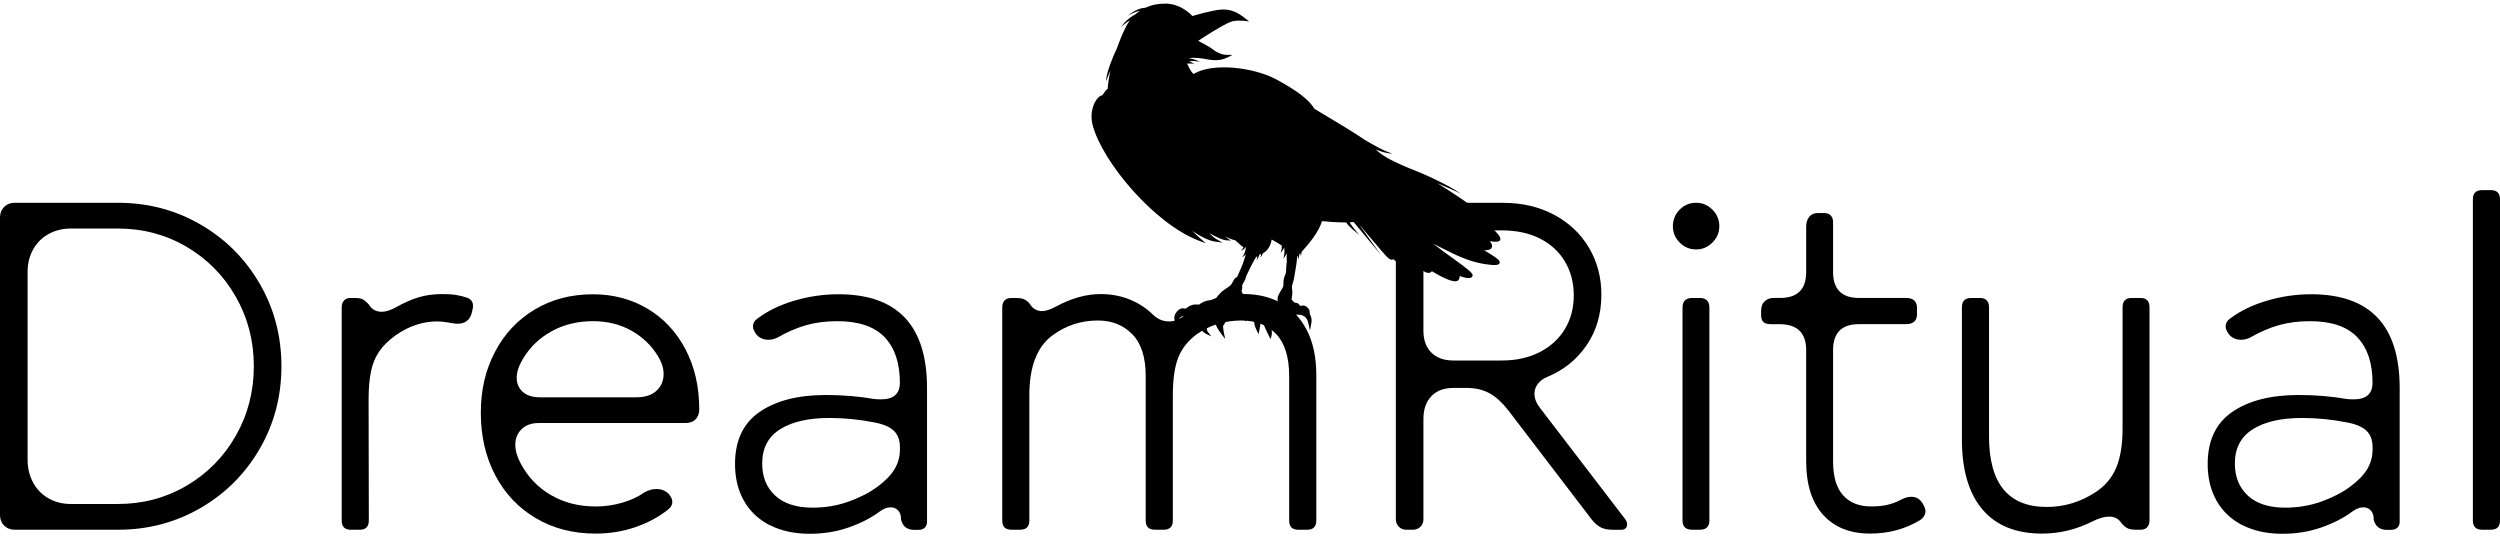
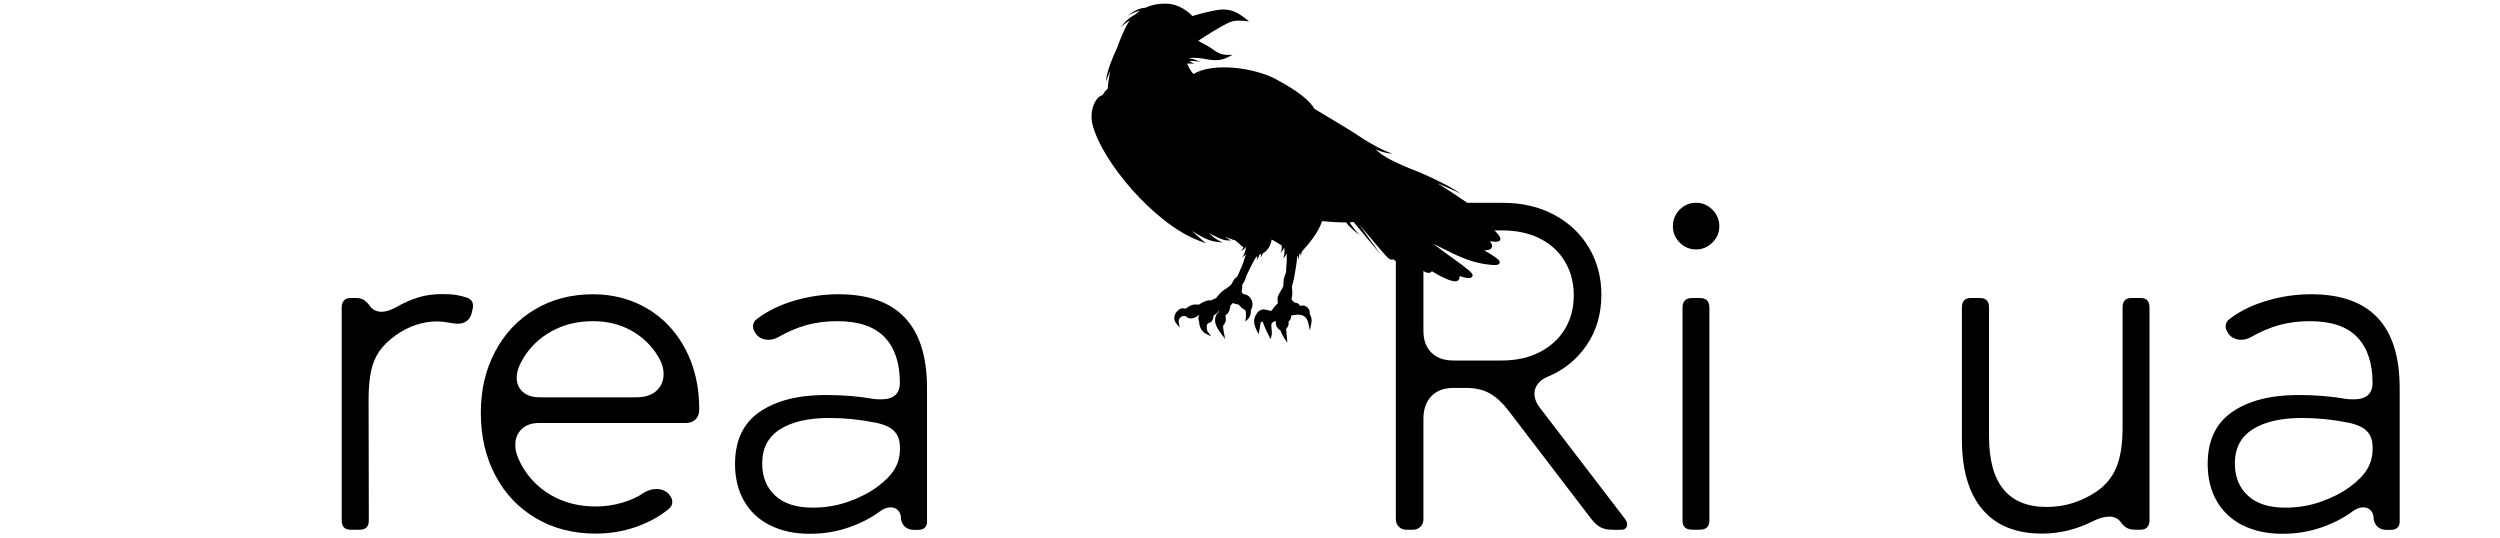
<svg xmlns="http://www.w3.org/2000/svg" id="Layer_1" data-name="Layer 1" viewBox="0 0 1000 215">
  <defs>
    <style>
      .cls-1 {
        stroke-width: 0px;
      }
    </style>
  </defs>
  <path class="cls-1" d="m596.11,101.59c-.97-.59-1.78-1.09-2.43-1.49,1.28.04,2.59-.15,3-1.03.4-.86-.1-1.83-.75-2.61,1.43.26,3.11.42,3.81-.08.25-.18.41-.45.43-.75.07-1.02-1.68-2.88-3.26-4.34.32.01.62-.03.85-.14.27-.13.46-.36.53-.64.11-.4.19-.72-3.8-3.82-2.46-1.91-5.68-4.25-9.08-6.58-2.2-1.51-6.16-4.18-10.46-6.8,1.38.58,2.75,1.17,4.13,1.76,1.76.77,3.51,1.55,5.22,2.43-1.57-1.12-3.24-2.11-4.93-3.03-1.69-.93-3.42-1.79-5.15-2.63-1.73-.84-3.49-1.63-5.25-2.4-1.76-.77-3.56-1.49-5.34-2.17,0,0,0,0,0,0-8.96-3.73-11.38-5.61-13.28-7.49.16.07.32.14.48.2.97.4,1.97.74,2.99,1,1.02.26,2.07.44,3.11.44-1-.3-1.95-.68-2.89-1.08-.93-.41-1.85-.86-2.75-1.34-.9-.48-1.79-.97-2.68-1.48l-2.64-1.53h0c-4.14-2.87-11.6-7.32-16.49-10.24-1.61-.96-2.9-1.73-3.7-2.22-2.04-3.5-6.7-7.11-15.08-11.68-9.02-4.92-25.69-6.95-33.28-2.24-.92-.8-1.92-2.62-2.56-4.17.09,0,.17-.02.26-.02.86-.05,1.73-.02,2.6.19-.6-.46-1.3-.83-2.03-1.13.06,0,.11-.01.17-.02.68-.06,1.36-.07,2.06-.02.69.05,1.38.13,2.06.34-.6-.38-1.27-.65-1.95-.89-.68-.23-1.38-.41-2.11-.54-.15-.03-.29-.05-.44-.07,2.35-.4,5.45.07,7.32.44,3.2.64,5.92.41,8.08-.7l2.13-1.08-2.39.02c-1.35.01-3.65-.73-5.17-1.99-1.22-1.02-4.58-2.81-6.17-3.64,2.32-1.54,9.22-6.05,12.95-7.57,1.97-.8,5.44-.41,5.47-.41l1.95.23-1.54-1.22c-2.55-2.02-5.48-3.84-9.68-3.53-3.5.26-9.9,2.12-11.47,2.59-1-1.08-4.88-4.85-10.52-4.97-3-.06-5.78.5-8.21,1.63-1.38.07-2.68.5-3.85,1.08-.61.3-1.19.65-1.75,1.02-.56.37-1.1.76-1.64,1.14.59-.3,1.18-.62,1.78-.9.6-.28,1.21-.54,1.82-.75.48-.16.96-.29,1.45-.38-.69.46-1.34.97-1.96,1.53-.32.16-.63.33-.94.51-.66.4-1.27.85-1.85,1.33-.58.48-1.12,1-1.62,1.55-.5.55-.96,1.14-1.34,1.77.48-.55,1.03-1.04,1.61-1.48.57-.44,1.18-.84,1.8-1.2.07-.04.14-.08.21-.12-.54.73-1.04,1.52-1.47,2.36-1.23,2.37-2.51,5.4-3.66,8.65h0c-.5,1.05-.97,2.13-1.43,3.21-.46,1.08-.89,2.18-1.3,3.29-.2.55-.39,1.11-.58,1.68-.18.57-.36,1.13-.5,1.71-.3,1.14-.56,2.33-.56,3.52.34-1.14.8-2.2,1.26-3.28.16-.35.31-.7.47-1.05-.59,2.59-.98,5.05-1.08,7.18-.86.64-1.77,2.04-2.12,2.63-.79.15-1.6.74-2.31,1.69-1.58,2.11-2.7,6.07-1.64,10.16,3.79,14.69,24.53,39.44,42.44,46.31l2.91,1.11-2.34-2.05c-1.2-1.06-2.25-2.05-3.14-2.94,2.77,1.9,6.27,3.9,9.2,4.29l2.88.38-2.53-1.42c-.67-.37-1.73-1.33-2.77-2.36,2.72,1.57,5.66,2.8,6.57,2.86l2.13.13-1.8-1.16c-.23-.15-.44-.29-.63-.42,1.55.66,3.3,1.34,4.16,1.47.7.59,1.27,1.11,1.73,1.54.68.63,1.06.97,1.39,1.09.05.02.1.03.15.04-.02.06-.04.11-.06.17-.21.52-.48,1.04-.91,1.45.56-.22,1.05-.63,1.47-1.08.19-.21.37-.42.54-.64-.05.45-.13.91-.25,1.37-.13.5-.29,1-.5,1.49-.21.48-.45.96-.83,1.35.51-.22.94-.61,1.34-1,.06-.06.12-.13.18-.19-.08.26-.16.51-.24.78-.27.93-1.03,3.28-1.49,4.25-.19.4-.42.94-.66,1.52-.38.9-.81,1.92-1.08,2.37-.13.21-.17.23-.29.29-.29.14-.59.32-1.02.98-.23.36-.4.68-.54.96-.3.6-.54,1.07-1.32,1.67-.45.35-.88.63-1.3.9-.71.46-1.45.94-2.25,1.76-.9.93-1.51,1.73-1.79,2.11-.44.07-.92.33-1.34.56-.17.09-.34.18-.46.24-.08.04-.23.04-.43.03-.45,0-1.14,0-2.2.41-1.05.41-1.64.82-2.02,1.09-.12.09-.28.19-.33.21-.05,0-.26,0-.43-.02-.63-.05-1.59-.12-2.6.26-.86.33-1.36.72-1.73,1-.21.16-.37.29-.53.35-.09.03-.17.02-.4-.03-.38-.08-.9-.19-1.72.11-.86.32-1.98,1.44-2.34,2.78-.3,1.1-.07,2.16.66,3.07l1.37,1.68-.39-2.13c-.08-.45.03-1.16.47-1.72.38-.48.9-.74,1.55-.78.73-.04.92.13,1.18.37.46.42.95.75,2.19.55,1.29-.21,2.21-.91,2.87-1.53-.41.78-.61,1.9-.07,2.88-.03,1.25.56,3.79,2.75,4.86l2.13,1.04-1.44-1.88c-.5-.65-.64-2.68-.1-3.17.27-.24.48-.32.72-.41.39-.15.83-.31,1.21-1.02.33-.62.4-1.19.45-1.56.01-.1.03-.23.04-.29.08-.07.26-.19.41-.3.4-.28.95-.65,1.34-1.09.21-.24.36-.47.48-.67-.04.31-.09.54-.13.63-.02.02-.11.1-.18.16-.38.34-1.03.9-1.23,2.17-.23,1.49-.2,3.01,2.46,6.49l1.51,1.97-.52-2.43c-.22-1.03-.33-2.31-.36-2.84.65-.7,1.06-1.67,1.13-2.34.04-.33-.02-.66-.07-.99-.05-.34-.11-.7-.04-.96,0-.04.05-.07.23-.19.39-.25.97-.64,1.34-1.86.27-.9.37-1.49.39-1.88.38-.24.75-.62,1.02-.96.49.32,1.23.58,2.24.64.52.79,1.87,1.88,2.59,2.25.31.16.44,1.66.28,3.03l-.19,1.57,1.13-1.11c.05-.05,1.31-1.31,1.08-3.45.75-1.42.87-2.72.38-3.89-.61-1.45-1.7-2.36-2.98-2.5-.24-.03-.97-.1-1.1-1.39.29-.71.26-1.47.24-1.98,0-.11,0-.21,0-.29.04-.14.28-.55.45-.84.38-.63.81-1.35.92-1.99.1-.58.64-1.66,1.17-2.7.27-.53.55-1.08.78-1.59.69-1.52,1.88-3.6,2.13-3.95.03-.04.18-.18.31-.3.08-.07.17-.16.26-.25,0,.08,0,.16,0,.24-.01.49-.08.98-.29,1.44.37-.36.63-.83.83-1.32.13-.31.23-.63.32-.94l.69-.22c-.02.47-.08.95-.29,1.4.37-.36.63-.83.83-1.32.05-.12.09-.24.14-.36.98-.52,2.98-1.98,3.55-5.53.2.12.45.26.74.42.92.52,2.19,1.24,3.3,2.01,0,.43,0,.85-.05,1.28-.07.56-.19,1.12-.5,1.63.48-.36.85-.88,1.14-1.43.13-.25.25-.5.36-.76.07.44.11.91.12,1.38,0,.52-.02,1.04-.1,1.57-.08.52-.18,1.04-.46,1.52.43-.34.75-.83,1.04-1.31.15-.26.29-.53.42-.81,0,.24,0,.47-.01.69-.02.84-.03,1.5.03,1.95.04.32-.03,1.07-.11,1.8-.08.82-.17,1.75-.15,2.48.02.71-.22,1.3-.47,1.92-.19.47-.38.95-.48,1.51-.12.68-.13,1.26-.13,1.77,0,.44,0,.82-.09,1.14-.09.31-.5,1-.87,1.62-.47.78-.95,1.59-1.18,2.22-.32.9-.22,1.78-.15,2.37.02.2.04.4.04.5-.04.11-.36.41-.58.62-.29.27-.61.57-.87.92-.15.2-.27.39-.4.57-.35.52-.58.85-.88.93-.16.04-.71-.11-1.08-.21-.83-.22-1.78-.47-2.6-.25-1.26.34-1.73,1.13-2.02,1.59-.04.06-.07.12-.11.17-.02.02-.04.05-.06.09-.45.63-1.81,2.56.17,6.49l.75,1.48.3-1.63c.22-1.22.46-2.56.59-3.33.27,0,.56-.02.79-.03.41,1.65,2.08,4.96,2.45,5.68l.66,1.29.37-1.4c.23-.87.12-1.91.02-2.83-.07-.65-.14-1.27-.07-1.68.11-.62.78-1.03,1.06-1.17.26.01.53-.05.78-.14-.36,1.82.69,3.06,1.84,3.84.43,1.35,1.46,2.93,1.5,3l1.21,1.86-.48-5.6c.69-.76,1.17-1.52.94-2.91.26-.18.49-.45.68-.79.3-.53.45-1.14.45-1.7.36-.02.72-.07,1.1-.14.8-.13,1.62-.26,2.66-.04,1.72.37,2.64,1.43,3.1,3.55l.58,2.67.52-2.68c.33-1.7.12-2.48-.49-3.7-.15-.3-.15-.52-.14-.81,0-.52.02-1.17-.89-2.01-1.16-1.06-2.15-.79-2.68-.65-.06.02-.13.03-.18.04-.06-.06-.16-.19-.23-.28-.17-.23-.39-.51-.7-.71-.42-.27-.75-.27-.99-.28-.14,0-.2,0-.27-.04-.29-.14-1.19-1.08-1.32-1.38,0-.1.05-.36.09-.57.11-.56.27-1.32.23-2.26-.03-.61-.07-1.03-.1-1.37-.04-.46-.07-.72-.02-1.09.03-.26.15-.65.29-1.1.2-.65.45-1.46.58-2.34.05-.36.15-.88.25-1.48.32-1.81.81-4.51.93-6.84.07-.08.16-.16.24-.25.11.47.18.96.09,1.46.26-.44.39-.97.46-1.49.03-.2.04-.4.05-.61.14-.15.3-.31.46-.49.08.39.11.8.04,1.22.26-.44.39-.97.46-1.49.01-.1.02-.2.03-.3,2.64-2.86,6.81-7.8,8.12-12.23,2.18.22,6.27.54,9.67.51.31.52.67.92,1.04,1.32.44.47.9.91,1.37,1.33.94.84,1.92,1.63,2.92,2.38-.85-.91-1.67-1.86-2.43-2.83-.38-.49-.74-.99-1.07-1.49-.16-.24-.31-.49-.44-.74.57-.02,1.1-.06,1.59-.12l10.81,13-8.67-12.1c.97,1.12,2.32,2.73,3.73,4.4,4.29,5.1,7.39,8.75,8.19,9.3.65.45,1.22.58,1.69.39.08-.03.15-.07.21-.12,1.53,1.54,4.92,4.71,6.84,4.66.51-.01.81-.24.97-.43.43-.5.28-1.34-.15-2.28,1.53,1.18,2.81,1.93,3.66,2.43.28.17.53.31.71.42.81.52,2.03.95,2.83.46.14-.08.32-.23.44-.48,3.11,1.89,7.91,4.5,9.94,3.99.48-.12.72-.39.84-.59.3-.52.39-1.02.39-1.45,1.31.47,3.5,1.12,4.52.64.32-.15.53-.4.63-.71.29-.99-1.45-2.4-8.53-7.5-2.46-1.77-5.13-3.7-7.19-5.34,1.22.59,2.43,1.2,3.61,1.8,5.17,2.61,10.53,5.31,16.8,6.3,4.7.74,5.83.41,6.11-.37.35-.96-.95-1.95-3.81-3.69Z" />
  <g>
-     <path class="cls-1" d="m1.66,210.24c-1.1-1.1-1.66-2.51-1.66-4.23v-119.01c0-1.72.55-3.13,1.66-4.23s2.51-1.66,4.23-1.66h41.29c12.02,0,23.02,2.9,33.02,8.69,9.99,5.79,17.89,13.69,23.68,23.68,5.79,9.99,8.69,21,8.69,33.02s-2.9,23.02-8.69,33.02c-5.79,9.99-13.69,17.89-23.68,23.68-9.99,5.79-21,8.69-33.02,8.69H5.89c-1.72,0-3.13-.55-4.23-1.66Zm11.59-17.2c1.47,2.7,3.52,4.8,6.16,6.3,2.64,1.5,5.61,2.25,8.92,2.25h18.85c9.99,0,19.14-2.44,27.45-7.31,8.31-4.87,14.87-11.53,19.68-19.96,4.81-8.43,7.22-17.7,7.22-27.82s-2.41-19.39-7.22-27.82c-4.81-8.43-11.37-15.08-19.68-19.96-8.31-4.87-17.46-7.31-27.45-7.31h-18.85c-3.31,0-6.29.74-8.92,2.21-2.64,1.47-4.69,3.53-6.16,6.16-1.47,2.64-2.21,5.61-2.21,8.92v75.23c0,3.37.74,6.41,2.21,9.1Z" />
    <path class="cls-1" d="m136.68,208.21v-85.25c0-1.16.31-2.08.92-2.76.61-.67,1.47-1.01,2.58-1.01h1.93c1.29,0,2.28.18,2.99.55.7.37,1.46.98,2.25,1.84l.28.37c1.16,1.84,2.85,2.76,5.06,2.76,1.59,0,3.53-.61,5.79-1.84,3-1.72,5.95-3.02,8.83-3.91,2.88-.89,6.07-1.33,9.56-1.33,2.27,0,4.15.12,5.66.37,1.5.25,2.96.61,4.37,1.1,1.53.61,2.3,1.66,2.3,3.13,0,.67-.06,1.2-.18,1.56l-.37,1.56c-.37,1.35-1.03,2.38-1.98,3.08-.95.71-2.13,1.06-3.54,1.06-.61,0-1.07-.03-1.38-.09-.55-.06-1.52-.21-2.9-.46-1.38-.24-2.71-.37-4-.37-5.76,0-11.28,1.84-16.55,5.52-2.82,2.02-5.01,4.17-6.58,6.44-1.56,2.27-2.67,4.92-3.31,7.96-.64,3.03-.97,6.82-.97,11.36l.09,48.37c0,2.45-1.23,3.68-3.68,3.68h-3.49c-2.45,0-3.68-1.23-3.68-3.68Z" />
    <path class="cls-1" d="m214.35,207.29c-6.96-4.11-12.37-9.82-16.23-17.15-3.86-7.33-5.79-15.65-5.79-24.97s1.89-17.21,5.66-24.42c3.77-7.2,9.06-12.84,15.86-16.92,6.81-4.08,14.59-6.12,23.36-6.12,8.03,0,15.28,1.92,21.75,5.75,6.47,3.83,11.54,9.24,15.22,16.23,3.68,6.99,5.52,14.99,5.52,24,0,1.72-.49,3.07-1.47,4.05-.98.98-2.33,1.47-4.05,1.47h-58.67c-2.88,0-5.17.81-6.85,2.44-1.69,1.63-2.53,3.72-2.53,6.3,0,2.33.74,4.84,2.21,7.54,2.82,5.33,6.84,9.52,12.05,12.55,5.21,3.03,11.19,4.55,17.93,4.55,3.62,0,7.16-.51,10.62-1.52,3.46-1.01,6.39-2.38,8.78-4.09,1.59-.92,3.22-1.38,4.87-1.38,1.1,0,2.12.22,3.03.64.92.43,1.66,1.01,2.21,1.75l.18.28c.61.8.92,1.63.92,2.48,0,1.17-.55,2.18-1.66,3.03-3.74,3-8.12,5.37-13.15,7.08-5.03,1.72-10.3,2.58-15.82,2.58-9.01,0-17-2.05-23.96-6.16Zm48.24-51c1.9-1.75,2.85-3.97,2.85-6.67,0-2.33-.74-4.69-2.21-7.08-2.58-4.29-6.12-7.71-10.62-10.25-4.51-2.54-9.64-3.82-15.4-3.82-6.19,0-11.73,1.35-16.6,4.05-4.87,2.7-8.69,6.38-11.45,11.04-1.66,2.76-2.48,5.27-2.48,7.54s.81,4.22,2.44,5.66c1.62,1.44,3.88,2.16,6.76,2.16h38.63c3.49,0,6.19-.87,8.09-2.62Z" />
    <path class="cls-1" d="m307.95,210.1c-4.51-2.3-7.96-5.55-10.35-9.75-2.39-4.2-3.59-9.12-3.59-14.76,0-9.38,3.28-16.32,9.84-20.83,6.56-4.51,15.39-6.76,26.49-6.76,6.74,0,13.09.52,19.04,1.56.74.12,1.75.18,3.03.18,5.03,0,7.54-2.21,7.54-6.62,0-7.91-2.04-13.99-6.12-18.26-4.08-4.26-10.38-6.39-18.9-6.39-4.48,0-8.58.52-12.32,1.56-3.74,1.04-7.54,2.67-11.4,4.87-1.23.68-2.51,1.01-3.86,1.01-1.17,0-2.22-.26-3.17-.78-.95-.52-1.67-1.24-2.16-2.16l-.46-.83c-.25-.49-.37-1.01-.37-1.56,0-1.29.58-2.33,1.75-3.13,4.05-3.07,8.97-5.46,14.76-7.17,5.79-1.72,11.69-2.58,17.7-2.58,23.6,0,35.41,12.51,35.41,37.52v53.52c0,.98-.31,1.76-.92,2.34-.61.58-1.47.87-2.57.87h-1.56c-2.88,0-4.66-1.35-5.33-4.05l-.09-1.38c-.18-1.1-.64-1.98-1.38-2.62s-1.63-.97-2.67-.97c-1.47,0-2.97.58-4.51,1.75-3.49,2.57-7.65,4.69-12.46,6.35-4.81,1.66-9.95,2.48-15.4,2.48-6.13,0-11.45-1.15-15.96-3.45Zm2.16-11.82c3.49,3.19,8.46,4.78,14.9,4.78,5.09,0,9.87-.8,14.35-2.39,4.47-1.59,8.31-3.56,11.5-5.89,3.25-2.39,5.58-4.78,6.99-7.17,1.41-2.39,2.12-4.97,2.12-7.73v-1.01c0-2.76-.78-4.92-2.35-6.48s-4.09-2.68-7.59-3.36c-6.13-1.23-12.23-1.84-18.3-1.84-8.34,0-14.9,1.5-19.68,4.51-4.78,3-7.17,7.57-7.17,13.7,0,5.4,1.75,9.69,5.24,12.87Z" />
-     <path class="cls-1" d="m408.07,211.89h-3.49c-2.45,0-3.68-1.23-3.68-3.68v-85.25c0-1.16.31-2.08.92-2.76.61-.67,1.5-1.01,2.67-1.01h1.75c1.41,0,2.5.15,3.26.46.77.31,1.52.86,2.25,1.66l.28.46c1.23,1.78,2.82,2.67,4.78,2.67,1.47,0,3.34-.61,5.61-1.84,6.13-3.31,12.08-4.97,17.84-4.97,4.23,0,8.14.74,11.73,2.21,3.59,1.47,6.73,3.56,9.43,6.25,1.84,1.66,3.89,2.48,6.16,2.48,2.02,0,3.92-.67,5.7-2.02,3.37-2.82,7.17-5.01,11.4-6.58,4.23-1.56,8.55-2.35,12.97-2.35,5.52,0,10.45,1.2,14.81,3.59,4.35,2.39,7.79,6.02,10.3,10.9,2.51,4.87,3.77,10.9,3.77,18.07v58.03c0,2.45-1.23,3.68-3.68,3.68h-3.59c-2.39,0-3.59-1.23-3.59-3.68v-57.76c0-7.54-1.72-13.14-5.15-16.78-3.44-3.65-8.12-5.47-14.07-5.47-3.19,0-6.3.46-9.33,1.38-3.03.92-5.72,2.21-8.05,3.86-3.62,2.57-6.18,5.7-7.68,9.38-1.5,3.68-2.25,8.77-2.25,15.27v50.12c0,2.45-1.23,3.68-3.68,3.68h-3.5c-2.45,0-3.68-1.23-3.68-3.68v-57.76c0-7.54-1.79-13.14-5.38-16.78-3.59-3.65-8.17-5.47-13.75-5.47-6.74,0-12.82,1.99-18.21,5.98-6.13,4.54-9.2,12.51-9.2,23.91v50.12c0,2.45-1.23,3.68-3.68,3.68Z" />
    <path class="cls-1" d="m568.17,210.7c-.8.8-1.81,1.2-3.03,1.2h-2.57c-1.23,0-2.24-.4-3.03-1.2-.8-.8-1.2-1.81-1.2-3.03v-121.58c0-1.53.44-2.74,1.33-3.63s2.1-1.33,3.63-1.33h37.89c7.73,0,14.58,1.61,20.55,4.83,5.98,3.22,10.61,7.62,13.89,13.2,3.28,5.58,4.92,11.8,4.92,18.67,0,7.73-1.96,14.47-5.89,20.23-3.92,5.76-9.17,9.99-15.73,12.69-1.53.61-2.77,1.52-3.72,2.71-.95,1.2-1.43,2.53-1.43,4,0,1.9.74,3.8,2.21,5.7l34.03,44.42c.55.74.83,1.47.83,2.21,0,.61-.2,1.12-.6,1.52s-.97.6-1.7.6h-3.22c-2.15,0-3.83-.32-5.06-.97-1.23-.64-2.45-1.73-3.68-3.26l-33.38-43.68c-2.33-3-4.78-5.23-7.36-6.67-2.57-1.44-5.67-2.16-9.29-2.16h-5.24c-3.74,0-6.67,1.1-8.78,3.31-2.11,2.21-3.17,5.24-3.17,9.1v40.1c0,1.23-.4,2.24-1.2,3.03Zm4.37-69.67c2.12,2.12,5.04,3.17,8.78,3.17h19.41c5.76,0,10.82-1.12,15.17-3.36,4.35-2.24,7.71-5.32,10.07-9.24,2.36-3.92,3.54-8.4,3.54-13.43s-1.18-9.61-3.54-13.56c-2.36-3.95-5.7-7.02-10.02-9.2-4.32-2.18-9.4-3.26-15.22-3.26h-17.38c-4.17,0-7.54,1.33-10.12,4-2.58,2.67-3.86,6.12-3.86,10.35v25.84c0,3.68,1.06,6.58,3.17,8.69Z" />
    <path class="cls-1" d="m671.86,83.87c1.81-1.84,4-2.76,6.58-2.76s4.69.92,6.53,2.76,2.76,4.05,2.76,6.62-.92,4.69-2.76,6.53c-1.84,1.84-4.02,2.76-6.53,2.76s-4.77-.92-6.58-2.76c-1.81-1.84-2.71-4.02-2.71-6.53s.9-4.78,2.71-6.62Zm1.15,124.34v-85.16c0-2.58,1.29-3.86,3.86-3.86h3.03c2.57,0,3.86,1.29,3.86,3.86v85.16c0,2.45-1.29,3.68-3.86,3.68h-3.03c-2.58,0-3.86-1.23-3.86-3.68Z" />
-     <path class="cls-1" d="m729.23,205.91c-4.51-5.03-6.76-12.14-6.76-21.34v-44.51c0-6.93-3.59-10.39-10.76-10.39h-3.4c-1.35,0-2.33-.28-2.94-.83-.61-.55-.92-1.53-.92-2.94v-1.66c0-1.66.49-2.91,1.47-3.77.98-.86,2.15-1.29,3.49-1.29h2.67c6.93,0,10.39-3.46,10.39-10.39v-18.12c0-1.59.4-2.9,1.2-3.91.8-1.01,1.9-1.52,3.31-1.52h2.85c1.04,0,1.87.32,2.48.97.61.64.92,1.49.92,2.53v20.05c0,6.93,3.46,10.39,10.39,10.39h18.85c1.41,0,2.48.34,3.22,1.01.74.68,1.1,1.63,1.1,2.85v2.76c0,1.23-.37,2.18-1.1,2.85-.74.68-1.81,1.01-3.22,1.01h-18.85c-6.93,0-10.39,3.46-10.39,10.39v44.51c0,6.07,1.33,10.59,4,13.56,2.67,2.97,6.39,4.46,11.17,4.46,2.45,0,4.63-.21,6.53-.64,1.9-.43,3.83-1.16,5.79-2.21,1.29-.67,2.58-1.01,3.86-1.01,2.27,0,3.95,1.26,5.06,3.77l.18.37c.24.74.37,1.26.37,1.56,0,.68-.18,1.33-.55,1.98s-.89,1.18-1.56,1.61c-5.95,3.62-12.63,5.43-20.05,5.43-8.03,0-14.3-2.51-18.81-7.54Z" />
    <path class="cls-1" d="m792.95,203.75c-5.46-6.47-8.19-15.8-8.19-28v-52.79c0-2.51,1.23-3.77,3.68-3.77h3.49c2.45,0,3.68,1.26,3.68,3.77v51.59c0,18.82,7.69,28.23,23.08,28.23,7.11,0,13.7-2.02,19.77-6.07,3.74-2.51,6.44-5.78,8.09-9.79,1.66-4.01,2.48-9.24,2.48-15.68v-48.28c0-2.51,1.2-3.77,3.59-3.77h3.59c2.39,0,3.59,1.26,3.59,3.77v85.16c0,1.17-.31,2.09-.92,2.76-.61.68-1.47,1.01-2.58,1.01h-1.93c-1.29,0-2.31-.15-3.08-.46-.77-.31-1.52-.86-2.25-1.66l-.37-.37c-1.1-1.84-2.76-2.76-4.97-2.76-1.9,0-4.14.64-6.71,1.93-6.5,3.25-13.21,4.87-20.14,4.87-10.48,0-18.46-3.23-23.91-9.7Z" />
    <path class="cls-1" d="m897.01,210.1c-4.51-2.3-7.96-5.55-10.35-9.75-2.39-4.2-3.59-9.12-3.59-14.76,0-9.38,3.28-16.32,9.84-20.83,6.56-4.51,15.39-6.76,26.49-6.76,6.74,0,13.09.52,19.04,1.56.74.12,1.75.18,3.03.18,5.03,0,7.54-2.21,7.54-6.62,0-7.91-2.04-13.99-6.12-18.26-4.08-4.26-10.38-6.39-18.9-6.39-4.48,0-8.58.52-12.32,1.56-3.74,1.04-7.54,2.67-11.4,4.87-1.23.68-2.52,1.01-3.86,1.01-1.17,0-2.22-.26-3.17-.78-.95-.52-1.67-1.24-2.16-2.16l-.46-.83c-.25-.49-.37-1.01-.37-1.56,0-1.29.58-2.33,1.75-3.13,4.05-3.07,8.97-5.46,14.76-7.17,5.79-1.72,11.69-2.58,17.7-2.58,23.6,0,35.41,12.51,35.41,37.52v53.52c0,.98-.31,1.76-.92,2.34-.61.58-1.47.87-2.57.87h-1.56c-2.88,0-4.66-1.35-5.33-4.05l-.09-1.38c-.18-1.1-.64-1.98-1.38-2.62-.74-.64-1.63-.97-2.67-.97-1.47,0-2.97.58-4.51,1.75-3.49,2.57-7.65,4.69-12.46,6.35-4.81,1.66-9.95,2.48-15.4,2.48-6.13,0-11.45-1.15-15.96-3.45Zm2.16-11.82c3.49,3.19,8.46,4.78,14.9,4.78,5.09,0,9.87-.8,14.35-2.39,4.47-1.59,8.31-3.56,11.5-5.89,3.25-2.39,5.58-4.78,6.99-7.17,1.41-2.39,2.12-4.97,2.12-7.73v-1.01c0-2.76-.78-4.92-2.34-6.48-1.56-1.56-4.09-2.68-7.59-3.36-6.13-1.23-12.23-1.84-18.3-1.84-8.34,0-14.9,1.5-19.68,4.51-4.78,3-7.17,7.57-7.17,13.7,0,5.4,1.75,9.69,5.24,12.87Z" />
-     <path class="cls-1" d="m1000,79.73v128.48c0,2.45-1.23,3.68-3.68,3.68h-3.49c-2.45,0-3.68-1.23-3.68-3.68V79.73c0-2.45,1.23-3.68,3.68-3.68h3.49c2.45,0,3.68,1.23,3.68,3.68Z" />
  </g>
</svg>